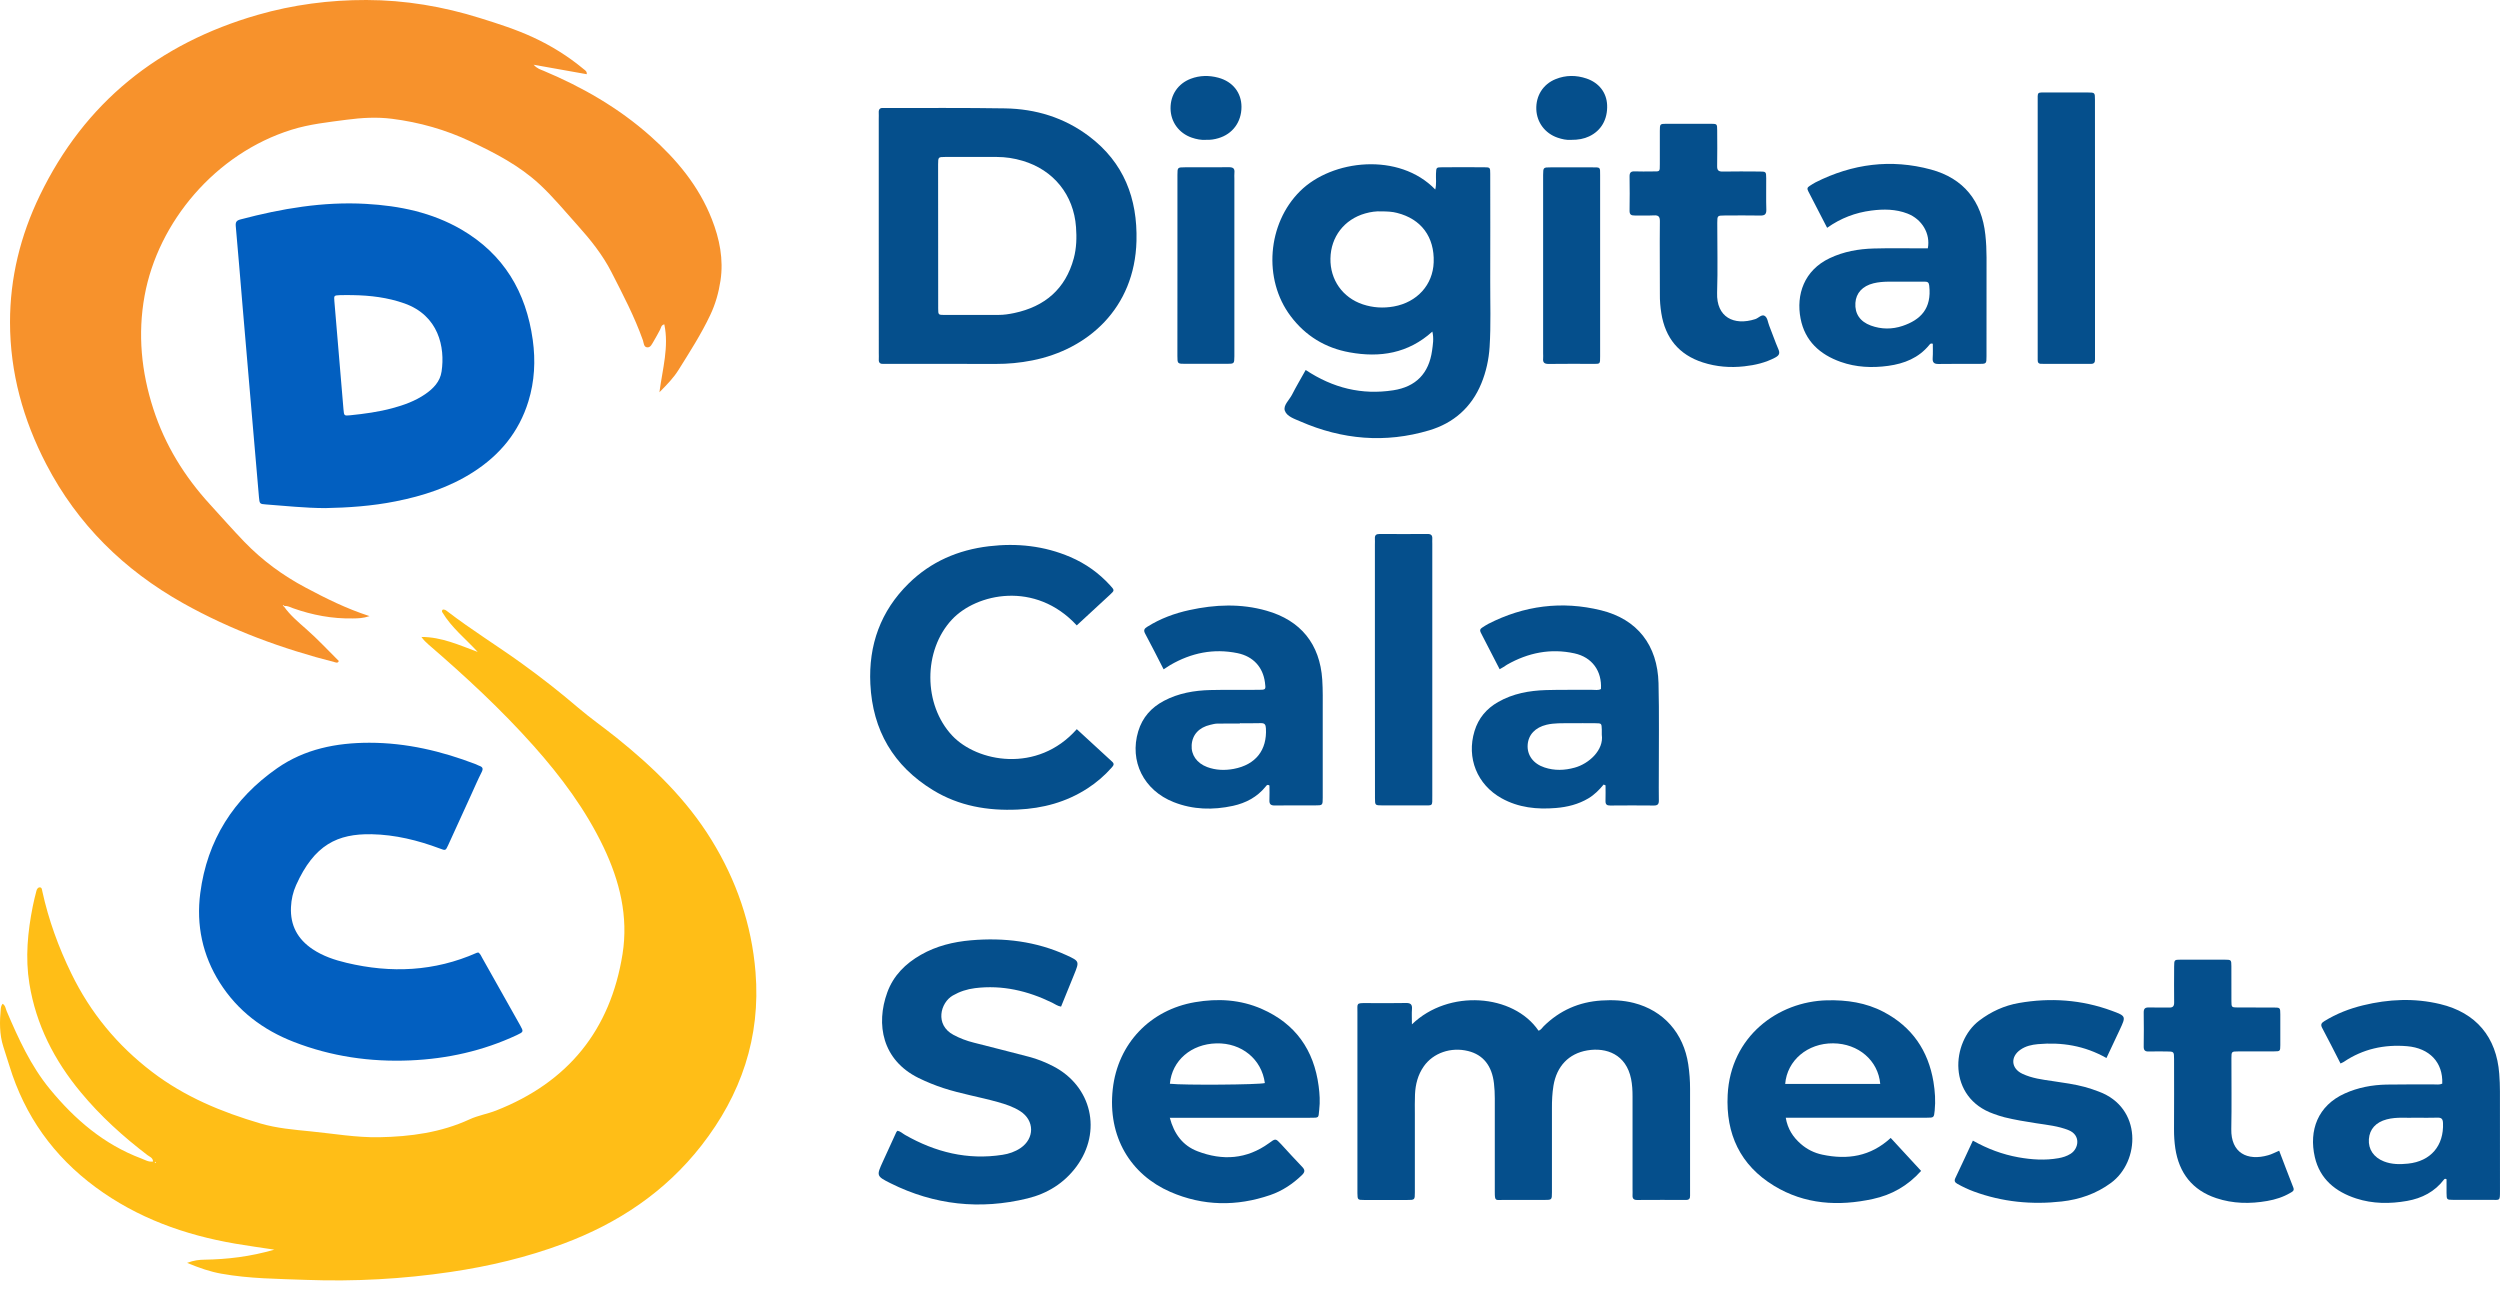
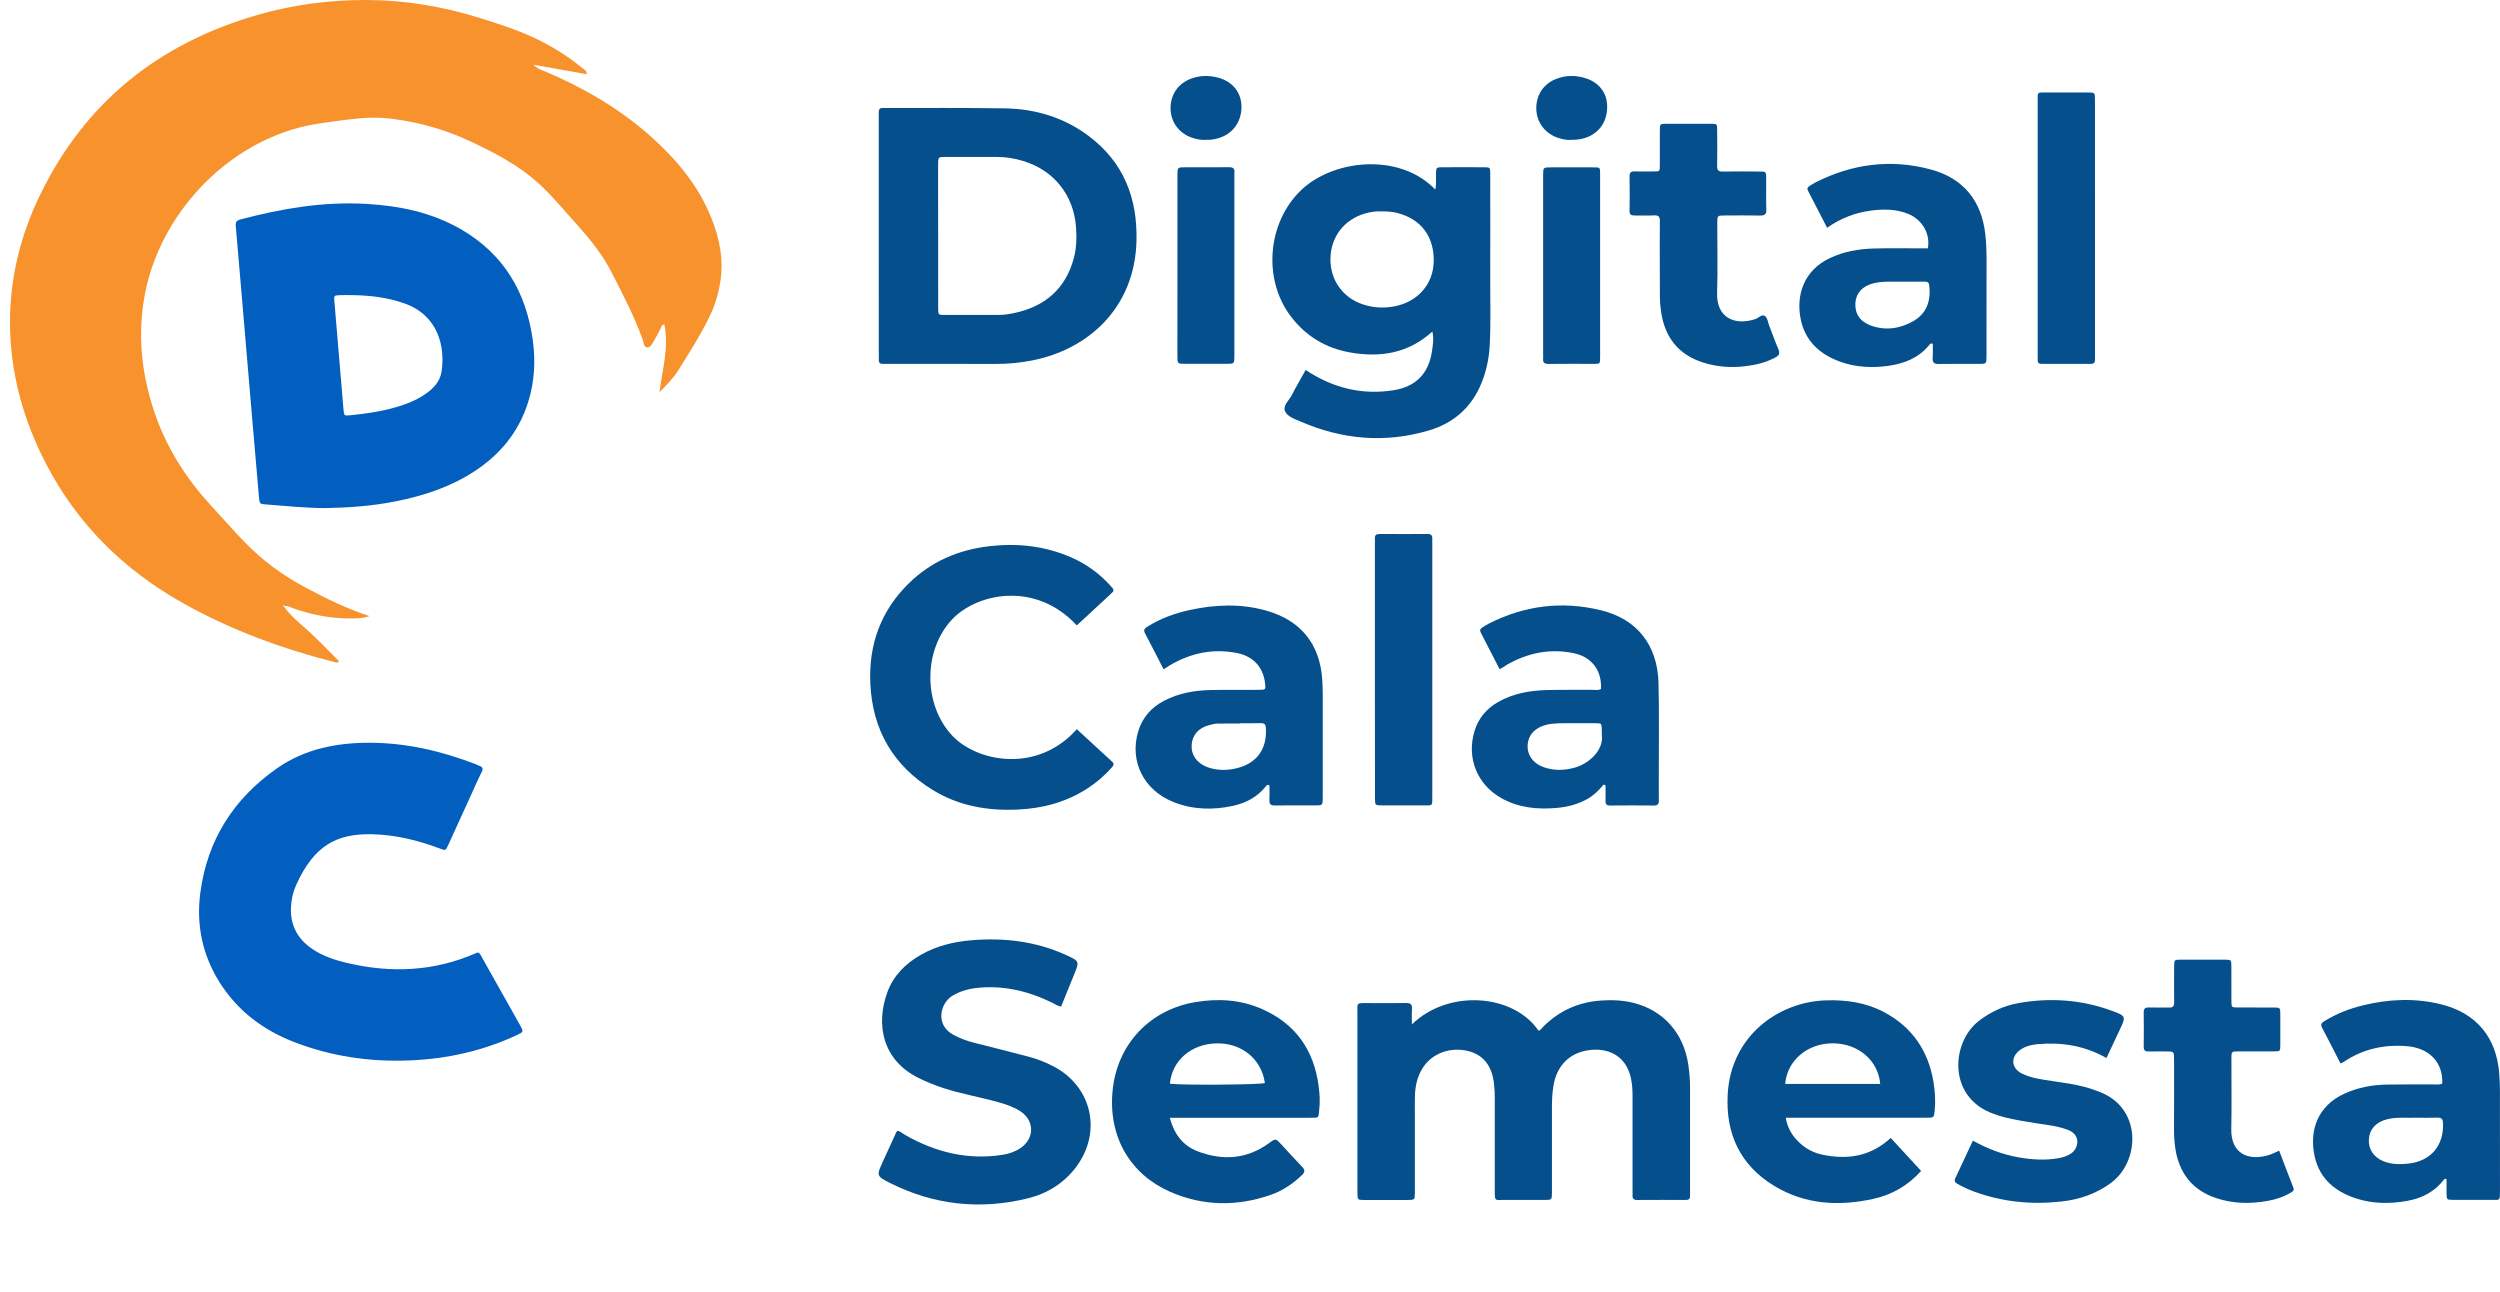
<svg xmlns="http://www.w3.org/2000/svg" width="120" height="62" viewBox="0 0 120 62" fill="none">
-   <path d="M8.98 60.618C9.317 60.492 9.558 60.469 9.812 60.465C10.917 60.447 12.011 60.32 13.168 59.983C12.481 59.878 11.886 59.799 11.295 59.696C8.863 59.279 6.59 58.464 4.585 56.984C2.57 55.496 1.187 53.561 0.453 51.163C0.359 50.855 0.259 50.55 0.161 50.244C-0.032 49.643 -0.021 49.03 0.038 48.414C0.046 48.331 0.069 48.251 0.126 48.181C0.261 48.263 0.269 48.416 0.322 48.539C0.884 49.853 1.471 51.151 2.39 52.271C3.592 53.734 4.988 54.934 6.787 55.609C6.964 55.676 7.136 55.789 7.347 55.752C7.338 55.568 7.183 55.525 7.079 55.447C5.906 54.552 4.818 53.567 3.876 52.428C2.609 50.902 1.73 49.191 1.411 47.217C1.209 45.97 1.328 44.733 1.573 43.503C1.622 43.256 1.683 43.013 1.747 42.767C1.767 42.685 1.816 42.593 1.908 42.593C2.016 42.593 2.012 42.704 2.031 42.782C2.331 44.155 2.809 45.469 3.425 46.73C4.34 48.611 5.628 50.176 7.304 51.454C8.873 52.651 10.639 53.379 12.503 53.927C13.284 54.156 14.1 54.225 14.905 54.305C16.004 54.413 17.096 54.607 18.208 54.587C19.704 54.558 21.161 54.364 22.541 53.728C22.943 53.542 23.397 53.469 23.814 53.305C27.26 51.952 29.3 49.451 29.882 45.792C30.168 43.987 29.745 42.289 28.971 40.664C28.112 38.866 26.935 37.286 25.617 35.806C24.059 34.056 22.342 32.468 20.57 30.94C20.448 30.833 20.329 30.719 20.229 30.574C21.196 30.572 22.05 30.968 22.931 31.293C22.349 30.662 21.676 30.13 21.233 29.392C21.212 29.36 21.202 29.315 21.243 29.268C21.341 29.233 21.416 29.302 21.49 29.358C22.635 30.236 23.865 30.995 25.034 31.837C25.966 32.509 26.869 33.216 27.742 33.962C28.339 34.473 28.983 34.921 29.594 35.411C31.352 36.822 32.956 38.375 34.148 40.311C35.349 42.26 36.079 44.368 36.265 46.661C36.518 49.79 35.574 52.545 33.665 54.989C31.928 57.213 29.669 58.717 27.041 59.698C25.29 60.352 23.485 60.78 21.637 61.053C19.332 61.395 17.012 61.52 14.684 61.434C13.329 61.383 11.968 61.379 10.625 61.137C10.085 61.041 9.577 60.865 8.98 60.618ZM7.443 55.77C7.439 55.778 7.426 55.791 7.428 55.795C7.433 55.805 7.449 55.823 7.453 55.821C7.488 55.809 7.494 55.789 7.469 55.772C7.465 55.768 7.453 55.772 7.443 55.77Z" fill="#FFBE17" />
  <path d="M13.632 29.117C13.926 29.529 14.31 29.854 14.688 30.186C15.246 30.674 15.747 31.218 16.264 31.729C16.223 31.827 16.162 31.81 16.115 31.798C13.554 31.146 11.093 30.245 8.781 28.949C5.949 27.357 3.723 25.174 2.219 22.28C1.111 20.148 0.483 17.884 0.481 15.472C0.479 13.338 0.98 11.311 1.906 9.392C4.068 4.909 7.614 2.087 12.364 0.715C14.071 0.225 15.816 -0.004 17.588 5.3766e-05C19.448 0.004 21.265 0.311 23.041 0.867C23.91 1.138 24.779 1.416 25.604 1.799C26.467 2.199 27.276 2.702 28.012 3.315C28.084 3.374 28.182 3.423 28.163 3.562C27.346 3.415 26.526 3.27 25.613 3.107C25.794 3.303 25.948 3.338 26.085 3.395C27.957 4.18 29.698 5.181 31.221 6.534C32.48 7.654 33.541 8.925 34.166 10.516C34.54 11.466 34.738 12.449 34.583 13.473C34.497 14.041 34.342 14.595 34.094 15.116C33.657 16.042 33.103 16.901 32.562 17.767C32.331 18.135 32.032 18.446 31.652 18.828C31.807 17.681 32.114 16.643 31.887 15.568C31.726 15.607 31.732 15.74 31.681 15.83C31.578 16.012 31.488 16.202 31.376 16.379C31.296 16.504 31.233 16.694 31.055 16.672C30.896 16.651 30.902 16.457 30.859 16.332C30.456 15.194 29.894 14.127 29.347 13.056C28.924 12.228 28.341 11.503 27.724 10.816C27.125 10.152 26.557 9.455 25.897 8.844C24.928 7.947 23.771 7.348 22.592 6.792C21.392 6.226 20.129 5.868 18.817 5.702C18.093 5.61 17.364 5.651 16.638 5.747C15.751 5.866 14.864 5.956 13.999 6.226C10.341 7.366 7.584 10.657 6.94 14.199C6.605 16.042 6.785 17.851 7.359 19.625C7.919 21.358 8.851 22.869 10.079 24.211C10.627 24.81 11.163 25.421 11.727 26.006C12.591 26.901 13.576 27.625 14.674 28.207C15.639 28.72 16.611 29.209 17.738 29.574C17.423 29.679 17.184 29.681 16.945 29.685C15.953 29.705 14.995 29.525 14.063 29.194C13.932 29.147 13.809 29.072 13.66 29.09C13.642 29.076 13.623 29.057 13.603 29.047C13.599 29.045 13.582 29.061 13.572 29.07C13.593 29.086 13.613 29.102 13.632 29.117Z" fill="#F7922C" />
-   <path d="M15.612 24.389C14.605 24.385 13.685 24.279 12.763 24.213C12.467 24.193 12.459 24.183 12.43 23.86C12.324 22.674 12.226 21.489 12.123 20.303C11.964 18.448 11.805 16.594 11.647 14.738C11.537 13.44 11.433 12.143 11.316 10.847C11.3 10.657 11.355 10.581 11.545 10.532C13.52 10.011 15.512 9.669 17.564 9.786C19.177 9.876 20.73 10.195 22.145 11.016C24.18 12.202 25.253 14.015 25.572 16.314C25.711 17.313 25.66 18.299 25.363 19.265C24.912 20.735 23.992 21.845 22.706 22.666C21.568 23.394 20.309 23.803 18.995 24.064C17.854 24.293 16.694 24.369 15.612 24.389ZM16.933 14.166C16.722 14.166 16.512 14.158 16.303 14.168C16.031 14.18 16.027 14.186 16.05 14.462C16.195 16.191 16.34 17.92 16.487 19.649C16.514 19.956 16.518 19.962 16.804 19.934C17.486 19.864 18.167 19.774 18.831 19.594C19.387 19.445 19.927 19.251 20.407 18.922C20.8 18.652 21.125 18.319 21.196 17.831C21.37 16.666 21.057 15.145 19.408 14.562C18.602 14.278 17.775 14.18 16.933 14.166Z" fill="#025FC0" />
+   <path d="M15.612 24.389C14.605 24.385 13.685 24.279 12.763 24.213C12.467 24.193 12.459 24.183 12.43 23.86C12.324 22.674 12.226 21.489 12.123 20.303C11.537 13.44 11.433 12.143 11.316 10.847C11.3 10.657 11.355 10.581 11.545 10.532C13.52 10.011 15.512 9.669 17.564 9.786C19.177 9.876 20.73 10.195 22.145 11.016C24.18 12.202 25.253 14.015 25.572 16.314C25.711 17.313 25.66 18.299 25.363 19.265C24.912 20.735 23.992 21.845 22.706 22.666C21.568 23.394 20.309 23.803 18.995 24.064C17.854 24.293 16.694 24.369 15.612 24.389ZM16.933 14.166C16.722 14.166 16.512 14.158 16.303 14.168C16.031 14.18 16.027 14.186 16.05 14.462C16.195 16.191 16.34 17.92 16.487 19.649C16.514 19.956 16.518 19.962 16.804 19.934C17.486 19.864 18.167 19.774 18.831 19.594C19.387 19.445 19.927 19.251 20.407 18.922C20.8 18.652 21.125 18.319 21.196 17.831C21.37 16.666 21.057 15.145 19.408 14.562C18.602 14.278 17.775 14.18 16.933 14.166Z" fill="#025FC0" />
  <path d="M22.959 45.718C23.059 45.782 23.097 45.891 23.151 45.987C23.757 47.06 24.361 48.134 24.963 49.208C25.138 49.522 25.139 49.528 24.806 49.685C23.187 50.441 21.476 50.823 19.695 50.899C17.77 50.982 15.895 50.71 14.096 50.009C12.624 49.436 11.407 48.521 10.552 47.172C9.719 45.855 9.414 44.402 9.613 42.871C9.942 40.33 11.212 38.331 13.305 36.873C14.625 35.953 16.142 35.652 17.729 35.652C19.505 35.652 21.198 36.053 22.844 36.685C22.896 36.706 22.944 36.737 22.997 36.755C23.161 36.811 23.211 36.885 23.119 37.063C22.935 37.425 22.777 37.797 22.608 38.166C22.244 38.967 21.88 39.77 21.511 40.57C21.39 40.835 21.384 40.832 21.111 40.728C20.055 40.333 18.971 40.066 17.838 40.043C16.202 40.013 15.085 40.545 14.214 42.483C14.064 42.816 13.984 43.169 13.967 43.539C13.926 44.418 14.286 45.079 15.007 45.562C15.504 45.894 16.063 46.08 16.636 46.216C18.767 46.724 20.856 46.633 22.882 45.736C22.905 45.728 22.932 45.725 22.959 45.718Z" fill="#025FC0" />
  <path d="M67.772 49.17C69.534 47.462 72.647 47.707 73.849 49.473C73.967 49.442 74.02 49.334 74.098 49.258C74.869 48.498 75.797 48.091 76.874 48.024C77.393 47.991 77.91 48.011 78.419 48.14C79.852 48.504 80.814 49.593 81.037 51.094C81.094 51.482 81.125 51.872 81.123 52.265C81.121 53.904 81.123 55.541 81.123 57.18C81.123 57.25 81.121 57.321 81.123 57.391C81.129 57.526 81.078 57.597 80.931 57.597C80.146 57.595 79.361 57.593 78.576 57.599C78.409 57.599 78.353 57.522 78.362 57.368C78.368 57.27 78.362 57.172 78.362 57.074C78.362 55.59 78.362 54.104 78.362 52.62C78.362 52.34 78.347 52.062 78.292 51.786C78.053 50.613 77.113 50.264 76.191 50.419C75.296 50.57 74.719 51.184 74.566 52.114C74.507 52.473 74.491 52.837 74.493 53.203C74.495 54.548 74.495 55.892 74.493 57.235C74.493 57.595 74.489 57.597 74.121 57.597C73.463 57.599 72.805 57.599 72.144 57.597C71.785 57.597 71.75 57.669 71.75 57.215C71.752 55.717 71.752 54.219 71.75 52.721C71.75 52.483 71.738 52.244 71.711 52.009C71.615 51.155 71.192 50.628 70.47 50.45C69.647 50.245 68.792 50.54 68.341 51.186C68.059 51.588 67.942 52.046 67.92 52.528C67.905 52.849 67.913 53.172 67.913 53.495C67.913 54.742 67.913 55.989 67.913 57.233C67.913 57.595 67.909 57.599 67.544 57.599C66.857 57.601 66.17 57.601 65.483 57.599C65.165 57.597 65.162 57.593 65.156 57.274C65.154 57.148 65.156 57.023 65.156 56.896C65.156 54.123 65.156 51.351 65.156 48.578C65.156 48.151 65.093 48.146 65.592 48.148C66.221 48.151 66.853 48.157 67.482 48.144C67.695 48.14 67.793 48.202 67.775 48.428C67.758 48.645 67.772 48.866 67.772 49.17Z" fill="#054F8C" />
  <path d="M43.081 54.276C43.222 54.303 43.322 54.407 43.443 54.476C44.898 55.306 46.443 55.693 48.121 55.431C48.43 55.384 48.72 55.284 48.98 55.11C49.666 54.65 49.664 53.783 48.973 53.338C48.64 53.123 48.268 53.003 47.89 52.897C47.028 52.655 46.143 52.508 45.288 52.23C44.876 52.095 44.475 51.932 44.084 51.74C42.349 50.879 42.032 49.171 42.589 47.638C42.883 46.826 43.463 46.252 44.205 45.829C44.951 45.404 45.761 45.208 46.605 45.134C48.195 44.997 49.736 45.183 51.199 45.853C51.818 46.138 51.814 46.146 51.553 46.789C51.348 47.294 51.144 47.797 50.931 48.318C50.758 48.29 50.635 48.192 50.502 48.128C49.331 47.558 48.109 47.27 46.801 47.431C46.421 47.478 46.067 47.593 45.734 47.785C45.137 48.128 44.863 49.191 45.765 49.673C46.075 49.839 46.4 49.962 46.742 50.047C47.622 50.272 48.505 50.493 49.384 50.724C49.791 50.83 50.181 50.986 50.555 51.18C52.405 52.136 52.912 54.313 51.669 55.995C51.079 56.794 50.267 57.293 49.321 57.524C47.048 58.08 44.845 57.843 42.746 56.796C42.059 56.453 42.069 56.432 42.378 55.754C42.593 55.284 42.807 54.812 43.024 54.342C43.036 54.317 43.061 54.299 43.081 54.276Z" fill="#054F8C" />
  <path d="M85.716 53.652C85.81 54.2 86.069 54.584 86.435 54.905C86.736 55.169 87.087 55.343 87.475 55.424C88.677 55.678 89.787 55.514 90.754 54.621C91.244 55.153 91.725 55.672 92.213 56.203C91.571 56.922 90.797 57.356 89.901 57.55C88.248 57.91 86.633 57.818 85.154 56.918C83.529 55.929 82.834 54.427 82.928 52.557C83.067 49.74 85.348 48.073 87.692 48.015C88.647 47.993 89.564 48.124 90.416 48.573C91.776 49.289 92.554 50.423 92.806 51.927C92.881 52.385 92.912 52.845 92.865 53.307C92.83 53.646 92.828 53.65 92.491 53.65C91.216 53.652 89.942 53.65 88.667 53.65C87.7 53.652 86.736 53.652 85.716 53.652ZM90.251 52.029C90.153 50.903 89.204 50.09 87.992 50.08C86.768 50.069 85.781 50.895 85.689 52.029C87.212 52.029 88.73 52.029 90.251 52.029Z" fill="#054F8C" />
  <path d="M56.151 53.653C56.356 54.429 56.771 54.989 57.482 55.261C58.682 55.721 59.841 55.647 60.91 54.873C61.228 54.64 61.226 54.636 61.494 54.922C61.827 55.281 62.152 55.647 62.495 55.999C62.647 56.154 62.647 56.256 62.489 56.408C62.048 56.831 61.549 57.164 60.973 57.362C59.358 57.916 57.748 57.895 56.18 57.213C54.271 56.381 53.157 54.57 53.413 52.271C53.656 50.088 55.213 48.471 57.357 48.105C58.457 47.917 59.538 47.977 60.57 48.431C62.185 49.14 63.068 50.401 63.295 52.132C63.344 52.506 63.368 52.882 63.323 53.262C63.276 53.667 63.348 53.653 62.874 53.653C61.964 53.653 61.053 53.653 60.143 53.653C58.966 53.653 57.791 53.653 56.613 53.653C56.47 53.653 56.333 53.653 56.151 53.653ZM56.154 52.02C56.807 52.095 60.429 52.069 60.713 51.987C60.562 50.842 59.597 50.051 58.387 50.082C57.179 50.112 56.256 50.901 56.154 52.02Z" fill="#054F8C" />
  <path d="M112.345 51.047C112.044 50.46 111.762 49.898 111.466 49.344C111.374 49.175 111.431 49.099 111.572 49.013C112.149 48.657 112.772 48.414 113.428 48.255C114.656 47.956 115.893 47.899 117.128 48.196C118.85 48.608 119.834 49.777 119.964 51.547C119.985 51.825 119.997 52.105 119.997 52.385C119.999 53.982 119.997 55.576 119.999 57.172C119.999 57.669 119.993 57.591 119.56 57.593C118.957 57.595 118.356 57.597 117.753 57.593C117.44 57.591 117.438 57.587 117.434 57.264C117.43 57.041 117.434 56.816 117.434 56.604C117.379 56.569 117.34 56.581 117.313 56.616C116.866 57.205 116.253 57.517 115.541 57.644C114.718 57.789 113.894 57.787 113.093 57.526C112.104 57.203 111.356 56.598 111.112 55.543C110.816 54.258 111.256 53.068 112.551 52.486C113.187 52.199 113.857 52.075 114.548 52.06C115.304 52.046 116.061 52.054 116.817 52.052C116.954 52.052 117.097 52.077 117.228 52.015C117.271 51 116.621 50.307 115.535 50.217C114.442 50.127 113.42 50.348 112.5 50.971C112.466 50.993 112.425 51.008 112.345 51.047ZM115.95 53.651C115.535 53.671 115.045 53.603 114.562 53.73C114.041 53.867 113.739 54.198 113.706 54.683C113.675 55.167 113.935 55.553 114.428 55.748C114.804 55.895 115.194 55.895 115.586 55.854C116.678 55.741 117.311 54.991 117.264 53.904C117.256 53.693 117.179 53.642 116.989 53.648C116.668 53.659 116.345 53.651 115.95 53.651Z" fill="#054F8C" />
  <path d="M101.11 50.785C100.051 50.187 98.96 50.019 97.82 50.119C97.523 50.146 97.237 50.209 96.988 50.381C96.491 50.72 96.528 51.282 97.069 51.539C97.531 51.758 98.034 51.822 98.533 51.893C99.058 51.971 99.585 52.042 100.1 52.181C100.315 52.241 100.528 52.316 100.736 52.394C102.841 53.166 102.727 55.746 101.329 56.778C100.62 57.301 99.82 57.575 98.962 57.671C97.523 57.833 96.113 57.696 94.746 57.193C94.47 57.091 94.204 56.966 93.948 56.821C93.834 56.755 93.793 56.682 93.856 56.549C94.138 55.958 94.412 55.364 94.698 54.75C95.402 55.145 96.119 55.413 96.881 55.55C97.519 55.664 98.159 55.707 98.803 55.594C99.011 55.558 99.209 55.496 99.389 55.382C99.782 55.137 99.886 54.489 99.297 54.25C98.796 54.047 98.267 53.998 97.742 53.916C97.231 53.837 96.72 53.753 96.217 53.63C96.041 53.587 95.87 53.526 95.698 53.465C93.472 52.688 93.644 50.019 95.003 48.989C95.573 48.556 96.207 48.267 96.902 48.145C98.418 47.879 99.914 47.983 101.366 48.517C102.054 48.77 102.05 48.782 101.748 49.428C101.543 49.868 101.335 50.309 101.11 50.785Z" fill="#054F8C" />
  <path d="M109.4 55.234C109.631 55.837 109.851 56.422 110.08 57.004C110.141 57.16 110.029 57.203 109.935 57.258C109.594 57.46 109.22 57.577 108.831 57.646C108.006 57.791 107.182 57.779 106.381 57.511C105.232 57.129 104.594 56.305 104.415 55.122C104.37 54.818 104.351 54.511 104.353 54.2C104.359 53.08 104.357 51.96 104.355 50.838C104.355 50.474 104.351 50.472 103.987 50.47C103.707 50.468 103.427 50.464 103.147 50.472C102.974 50.478 102.894 50.425 102.898 50.235C102.906 49.69 102.906 49.144 102.898 48.596C102.896 48.408 102.972 48.353 103.147 48.359C103.47 48.367 103.791 48.355 104.114 48.363C104.296 48.369 104.361 48.3 104.359 48.12C104.353 47.545 104.355 46.971 104.359 46.397C104.361 46.07 104.366 46.064 104.676 46.064C105.377 46.06 106.078 46.06 106.777 46.064C107.1 46.066 107.104 46.07 107.106 46.38C107.11 46.941 107.104 47.501 107.108 48.06C107.11 48.351 107.117 48.357 107.415 48.359C107.989 48.363 108.564 48.357 109.138 48.361C109.449 48.363 109.453 48.367 109.455 48.69C109.459 49.181 109.459 49.671 109.455 50.16C109.453 50.458 109.449 50.464 109.158 50.466C108.584 50.47 108.01 50.464 107.435 50.468C107.115 50.47 107.11 50.474 107.108 50.791C107.106 51.925 107.125 53.06 107.102 54.194C107.08 55.341 107.871 55.739 108.874 55.451C109.042 55.406 109.201 55.318 109.4 55.234Z" fill="#054F8C" />
  <path d="M51.684 30.019C49.695 27.861 46.865 28.482 45.691 29.741C44.308 31.225 44.314 33.821 45.702 35.305C46.891 36.578 49.795 37.14 51.686 35C52.25 35.521 52.814 36.042 53.382 36.56C53.505 36.67 53.446 36.746 53.366 36.838C53.021 37.23 52.63 37.565 52.191 37.849C51.175 38.505 50.053 38.804 48.855 38.859C47.41 38.926 46.029 38.689 44.782 37.925C42.885 36.764 41.886 35.055 41.777 32.836C41.685 30.962 42.268 29.331 43.617 28.006C44.684 26.958 45.99 26.396 47.468 26.22C48.814 26.06 50.122 26.199 51.377 26.737C52.107 27.05 52.743 27.503 53.28 28.09C53.503 28.333 53.505 28.337 53.28 28.546C52.759 29.032 52.232 29.515 51.684 30.019Z" fill="#054F8C" />
  <path d="M76.974 37.658C76.762 37.917 76.527 38.152 76.238 38.324C75.758 38.608 75.233 38.739 74.683 38.784C73.774 38.859 72.893 38.77 72.079 38.318C70.9 37.664 70.385 36.378 70.777 35.091C70.967 34.469 71.352 34.014 71.912 33.695C72.625 33.288 73.406 33.149 74.209 33.124C74.951 33.102 75.693 33.118 76.435 33.112C76.572 33.112 76.715 33.145 76.846 33.073C76.897 32.207 76.42 31.544 75.572 31.361C74.428 31.111 73.35 31.33 72.339 31.904C72.278 31.939 72.222 31.982 72.163 32.019C72.116 32.047 72.067 32.074 71.983 32.123C71.681 31.534 71.382 30.952 71.08 30.371C71.023 30.263 71.043 30.187 71.143 30.126C71.239 30.067 71.329 30.001 71.429 29.95C73.154 29.065 74.973 28.832 76.85 29.294C78.593 29.723 79.562 30.97 79.609 32.793C79.645 34.261 79.621 35.732 79.623 37.2C79.623 37.606 79.617 38.011 79.625 38.418C79.629 38.594 79.572 38.667 79.386 38.665C78.687 38.657 77.986 38.659 77.287 38.665C77.126 38.667 77.06 38.61 77.064 38.447C77.072 38.197 77.066 37.946 77.066 37.697C77.035 37.682 77.005 37.67 76.974 37.658ZM76.886 35.268C76.886 35.185 76.888 35.101 76.886 35.017C76.876 34.721 76.876 34.717 76.58 34.715C76.173 34.71 75.768 34.712 75.362 34.715C74.984 34.717 74.608 34.7 74.233 34.788C73.696 34.917 73.363 35.262 73.328 35.749C73.293 36.245 73.596 36.66 74.135 36.838C74.616 36.998 75.098 36.981 75.58 36.848C76.265 36.664 76.995 36 76.886 35.268Z" fill="#054F8C" />
  <path d="M55.853 32.127C55.546 31.53 55.266 30.968 54.968 30.416C54.874 30.245 54.933 30.169 55.072 30.083C55.696 29.691 56.378 29.439 57.092 29.284C58.324 29.014 59.563 28.963 60.791 29.313C62.436 29.779 63.356 30.915 63.468 32.622C63.501 33.124 63.491 33.629 63.491 34.132C63.493 35.518 63.493 36.904 63.491 38.289C63.491 38.655 63.487 38.659 63.129 38.659C62.485 38.661 61.839 38.653 61.196 38.663C60.991 38.667 60.922 38.598 60.932 38.398C60.944 38.163 60.934 37.928 60.934 37.705C60.824 37.633 60.789 37.711 60.748 37.76C60.341 38.259 59.806 38.543 59.187 38.68C58.22 38.89 57.263 38.868 56.337 38.502C54.895 37.934 54.204 36.536 54.635 35.103C54.837 34.435 55.262 33.96 55.873 33.638C56.57 33.27 57.329 33.141 58.103 33.122C58.874 33.104 59.644 33.118 60.415 33.112C60.764 33.11 60.764 33.106 60.717 32.752C60.619 32.021 60.155 31.508 59.405 31.352C58.257 31.115 57.181 31.336 56.174 31.921C56.082 31.976 55.99 32.039 55.853 32.127ZM59.514 34.715C59.514 34.721 59.514 34.725 59.514 34.731C59.15 34.731 58.786 34.727 58.422 34.733C58.312 34.735 58.201 34.768 58.093 34.792C57.553 34.915 57.231 35.266 57.2 35.763C57.169 36.231 57.443 36.63 57.942 36.818C58.359 36.973 58.786 36.987 59.223 36.906C60.27 36.707 60.824 36.008 60.764 34.96C60.754 34.786 60.709 34.706 60.523 34.711C60.186 34.721 59.849 34.715 59.514 34.715Z" fill="#054F8C" />
  <path d="M65.995 32.145C65.995 30.144 65.995 28.145 65.995 26.144C65.995 26.046 66.001 25.948 65.995 25.85C65.985 25.687 66.058 25.631 66.218 25.631C66.988 25.636 67.757 25.636 68.527 25.631C68.689 25.631 68.758 25.693 68.75 25.854C68.744 25.938 68.75 26.022 68.75 26.106C68.75 30.134 68.75 34.162 68.75 38.191C68.75 38.72 68.791 38.657 68.274 38.659C67.63 38.661 66.986 38.661 66.343 38.659C66.005 38.657 65.999 38.655 65.999 38.313C65.993 36.257 65.995 34.201 65.995 32.145Z" fill="#054F8C" />
  <path d="M42.18 11.29C42.18 9.428 42.18 7.566 42.18 5.704C42.18 5.606 42.186 5.508 42.18 5.41C42.17 5.253 42.231 5.171 42.396 5.183C42.437 5.185 42.48 5.183 42.523 5.183C44.428 5.187 46.333 5.171 48.238 5.202C49.715 5.226 51.085 5.643 52.276 6.542C53.944 7.801 54.604 9.522 54.551 11.568C54.467 14.806 52.205 16.78 49.544 17.301C48.965 17.416 48.381 17.471 47.79 17.469C46.081 17.463 44.373 17.467 42.664 17.467C42.58 17.467 42.497 17.463 42.413 17.467C42.26 17.477 42.172 17.424 42.182 17.254C42.188 17.156 42.182 17.058 42.182 16.96C42.18 15.069 42.18 13.179 42.18 11.29ZM45.031 11.329C45.031 12.49 45.029 13.651 45.033 14.812C45.033 15.11 45.041 15.116 45.331 15.118C46.2 15.12 47.067 15.116 47.935 15.116C48.189 15.116 48.438 15.077 48.683 15.026C50.151 14.714 51.142 13.874 51.541 12.4C51.673 11.909 51.686 11.405 51.649 10.9C51.538 9.355 50.572 8.157 49.084 7.718C48.679 7.597 48.264 7.534 47.843 7.534C47.018 7.532 46.192 7.529 45.366 7.534C45.035 7.536 45.031 7.54 45.029 7.889C45.029 9.036 45.031 10.182 45.031 11.329Z" fill="#054F8C" />
  <path d="M62.673 17.759C63.986 18.63 65.367 18.965 66.873 18.734C67.967 18.567 68.588 17.921 68.74 16.827C68.778 16.543 68.831 16.257 68.754 15.916C67.589 16.968 66.236 17.177 64.781 16.913C63.618 16.703 62.665 16.124 61.952 15.176C60.615 13.404 60.838 10.726 62.404 9.175C63.943 7.648 67.16 7.299 68.893 9.097C68.958 8.824 68.917 8.578 68.927 8.339C68.94 8.037 68.938 8.031 69.226 8.029C69.898 8.024 70.571 8.024 71.241 8.029C71.525 8.031 71.531 8.037 71.531 8.341C71.533 10.048 71.537 11.757 71.531 13.463C71.527 14.526 71.568 15.591 71.501 16.654C71.462 17.256 71.335 17.843 71.104 18.405C70.63 19.558 69.772 20.308 68.6 20.657C66.495 21.285 64.425 21.105 62.416 20.228C62.136 20.106 61.772 19.991 61.674 19.719C61.58 19.46 61.884 19.204 62.015 18.949C62.218 18.55 62.447 18.168 62.673 17.759ZM66.293 10.146C66.072 10.134 65.796 10.168 65.526 10.246C64.523 10.532 63.879 11.368 63.861 12.409C63.842 13.428 64.445 14.287 65.416 14.61C65.903 14.771 66.397 14.802 66.906 14.71C68.02 14.508 68.78 13.674 68.817 12.59C68.86 11.372 68.218 10.512 67.061 10.22C66.826 10.158 66.591 10.148 66.293 10.146Z" fill="#054F8C" />
  <path d="M92.775 16.5C92.66 16.461 92.636 16.525 92.603 16.561C92.092 17.183 91.408 17.454 90.633 17.561C89.858 17.667 89.092 17.632 88.354 17.371C87.355 17.017 86.635 16.369 86.427 15.288C86.208 14.152 86.592 12.976 87.827 12.392C88.499 12.073 89.21 11.948 89.942 11.928C90.67 11.908 91.397 11.92 92.125 11.92C92.264 11.92 92.403 11.92 92.536 11.92C92.669 11.219 92.26 10.524 91.561 10.252C90.997 10.033 90.41 10.031 89.822 10.107C89.063 10.205 88.362 10.467 87.702 10.935C87.389 10.328 87.093 9.747 86.791 9.169C86.731 9.056 86.758 8.987 86.858 8.928C86.954 8.87 87.046 8.803 87.144 8.754C88.914 7.861 90.768 7.618 92.685 8.137C94.253 8.56 95.125 9.653 95.297 11.268C95.336 11.63 95.354 11.991 95.354 12.357C95.352 13.939 95.354 15.519 95.352 17.101C95.352 17.463 95.348 17.467 94.984 17.467C94.341 17.469 93.697 17.459 93.053 17.471C92.83 17.475 92.754 17.397 92.769 17.181C92.785 16.95 92.775 16.717 92.775 16.5ZM91.264 13.52C90.874 13.532 90.396 13.483 89.928 13.598C89.405 13.727 89.09 14.062 89.059 14.54C89.026 15.055 89.278 15.435 89.801 15.627C90.304 15.811 90.821 15.813 91.324 15.644C92.176 15.355 92.73 14.824 92.603 13.712C92.587 13.567 92.534 13.518 92.397 13.52C92.047 13.522 91.698 13.52 91.264 13.52Z" fill="#054F8C" />
  <path d="M79.67 12.562C79.67 11.918 79.664 11.274 79.674 10.63C79.678 10.419 79.623 10.323 79.392 10.338C79.085 10.356 78.777 10.336 78.468 10.344C78.297 10.348 78.215 10.301 78.219 10.109C78.229 9.563 78.227 9.017 78.219 8.472C78.217 8.294 78.274 8.22 78.46 8.226C78.74 8.237 79.02 8.231 79.3 8.229C79.686 8.229 79.672 8.261 79.672 7.873C79.672 7.342 79.67 6.81 79.672 6.279C79.674 5.95 79.678 5.944 79.985 5.941C80.698 5.937 81.413 5.937 82.127 5.941C82.419 5.944 82.423 5.95 82.425 6.248C82.429 6.822 82.433 7.395 82.423 7.969C82.419 8.169 82.482 8.237 82.685 8.235C83.273 8.224 83.86 8.229 84.448 8.233C84.771 8.235 84.775 8.239 84.778 8.551C84.782 9.054 84.767 9.559 84.784 10.062C84.79 10.289 84.704 10.35 84.493 10.346C83.919 10.336 83.345 10.34 82.773 10.344C82.435 10.346 82.431 10.35 82.429 10.695C82.427 11.816 82.458 12.935 82.421 14.053C82.382 15.225 83.226 15.646 84.25 15.319C84.406 15.27 84.555 15.079 84.696 15.157C84.845 15.239 84.855 15.47 84.923 15.635C85.074 16.012 85.203 16.396 85.364 16.768C85.452 16.97 85.387 17.068 85.211 17.162C84.745 17.41 84.246 17.526 83.727 17.583C83.05 17.659 82.384 17.606 81.736 17.397C80.584 17.025 79.934 16.222 79.744 15.037C79.695 14.732 79.67 14.425 79.674 14.117C79.676 13.598 79.67 13.079 79.67 12.562Z" fill="#054F8C" />
  <path d="M100.56 10.961C100.56 12.962 100.56 14.961 100.56 16.962C100.56 17.06 100.556 17.158 100.56 17.256C100.564 17.389 100.519 17.466 100.37 17.466C99.573 17.464 98.776 17.464 97.977 17.464C97.85 17.464 97.805 17.397 97.809 17.28C97.811 17.182 97.809 17.084 97.809 16.986C97.809 12.958 97.809 8.929 97.809 4.901C97.809 4.38 97.758 4.443 98.287 4.439C98.931 4.437 99.575 4.437 100.219 4.439C100.554 4.441 100.558 4.445 100.558 4.791C100.562 6.849 100.56 8.905 100.56 10.961Z" fill="#054F8C" />
  <path d="M56.517 12.719C56.517 11.278 56.517 9.837 56.517 8.396C56.517 8.034 56.521 8.032 56.883 8.03C57.582 8.028 58.283 8.034 58.982 8.026C59.176 8.024 59.274 8.077 59.252 8.286C59.242 8.382 59.25 8.482 59.25 8.58C59.25 11.364 59.25 14.147 59.25 16.931C59.25 16.986 59.25 17.043 59.25 17.099C59.246 17.46 59.246 17.462 58.882 17.464C58.224 17.466 57.566 17.466 56.908 17.464C56.519 17.464 56.515 17.462 56.515 17.082C56.515 15.629 56.517 14.174 56.517 12.719Z" fill="#054F8C" />
  <path d="M76.806 12.736C76.806 14.191 76.806 15.646 76.806 17.101C76.806 17.491 76.814 17.467 76.44 17.465C75.741 17.465 75.04 17.459 74.341 17.469C74.147 17.471 74.049 17.416 74.07 17.209C74.078 17.126 74.07 17.042 74.07 16.958C74.07 14.16 74.07 11.362 74.07 8.564C74.07 8.509 74.07 8.452 74.07 8.396C74.074 8.037 74.076 8.033 74.439 8.033C75.098 8.031 75.756 8.033 76.414 8.033C76.829 8.033 76.806 8.01 76.806 8.415C76.806 9.854 76.806 11.295 76.806 12.736Z" fill="#054F8C" />
  <path d="M57.891 6.712C57.66 6.73 57.427 6.683 57.2 6.605C56.581 6.389 56.192 5.847 56.186 5.205C56.18 4.551 56.544 4.012 57.159 3.779C57.592 3.615 58.04 3.611 58.481 3.73C59.176 3.918 59.591 4.451 59.591 5.13C59.591 5.857 59.166 6.434 58.481 6.634C58.293 6.691 58.101 6.72 57.891 6.712Z" fill="#054F8C" />
  <path d="M75.396 6.714C75.196 6.728 74.975 6.681 74.763 6.608C74.16 6.401 73.767 5.874 73.743 5.253C73.718 4.601 74.064 4.041 74.673 3.797C75.157 3.601 75.66 3.601 76.153 3.769C76.758 3.975 77.117 4.449 77.142 5.042C77.17 5.729 76.858 6.273 76.279 6.546C76.03 6.663 75.762 6.716 75.396 6.714Z" fill="#054F8C" />
</svg>